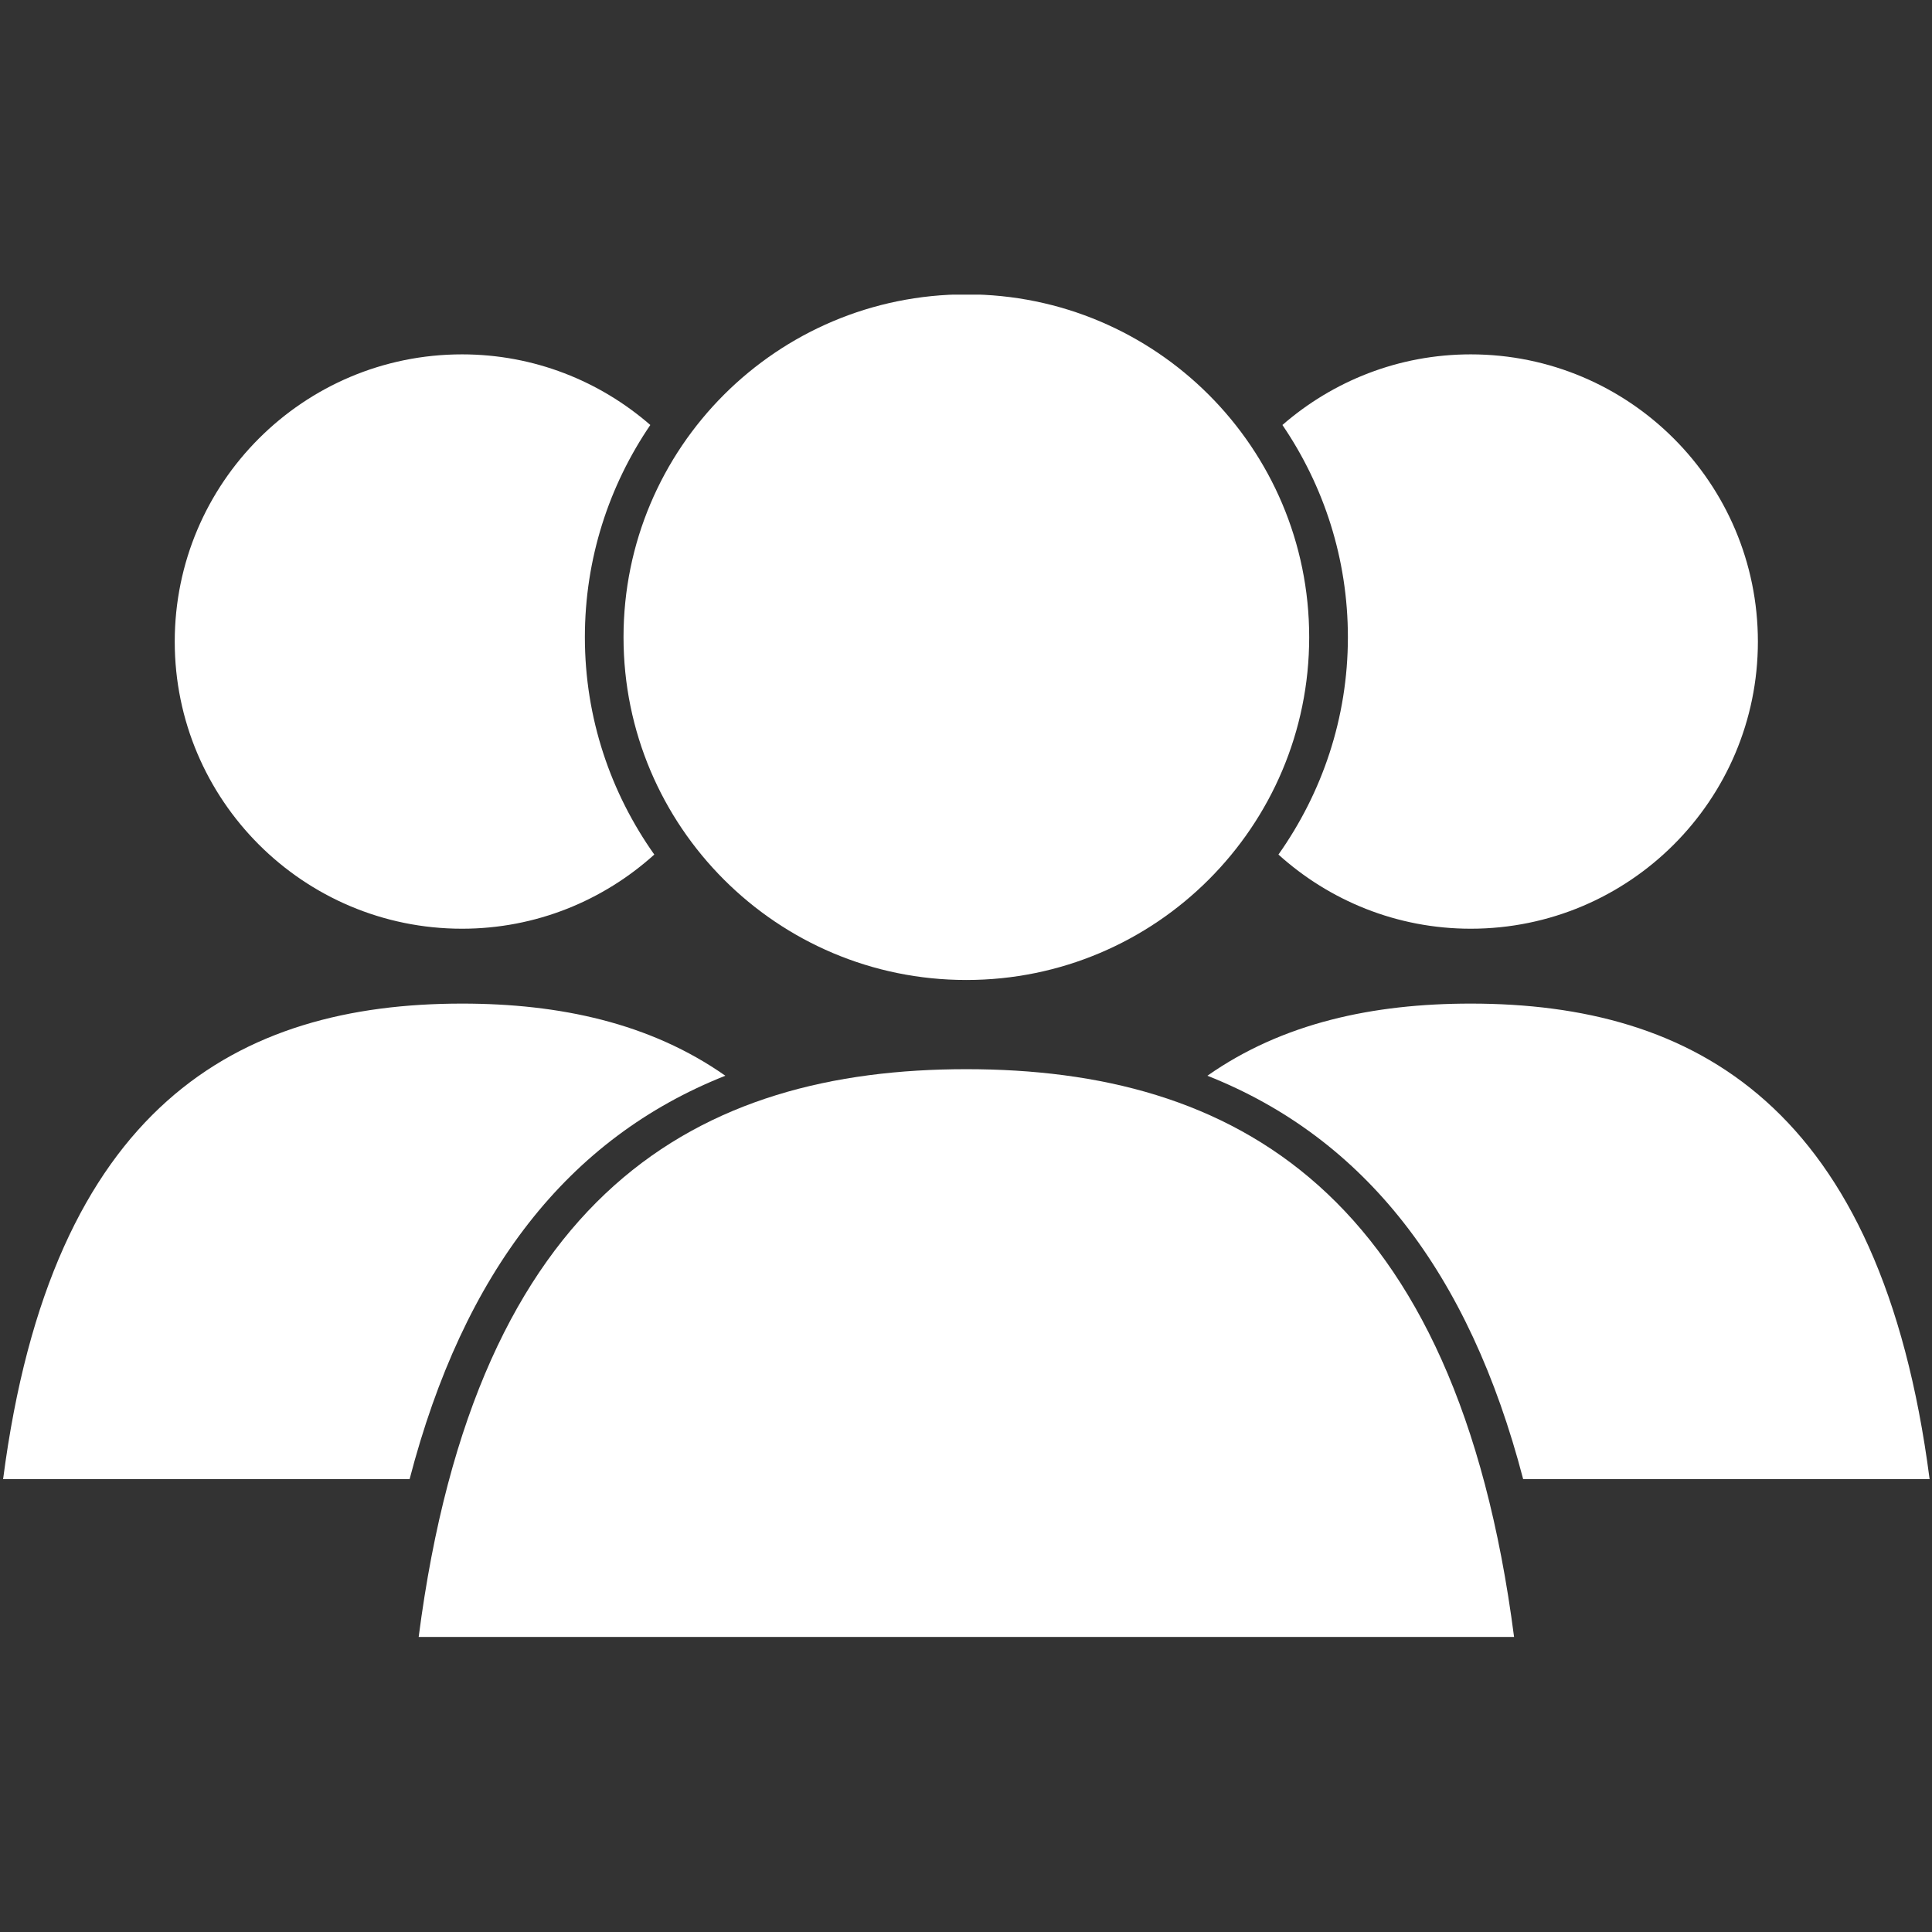
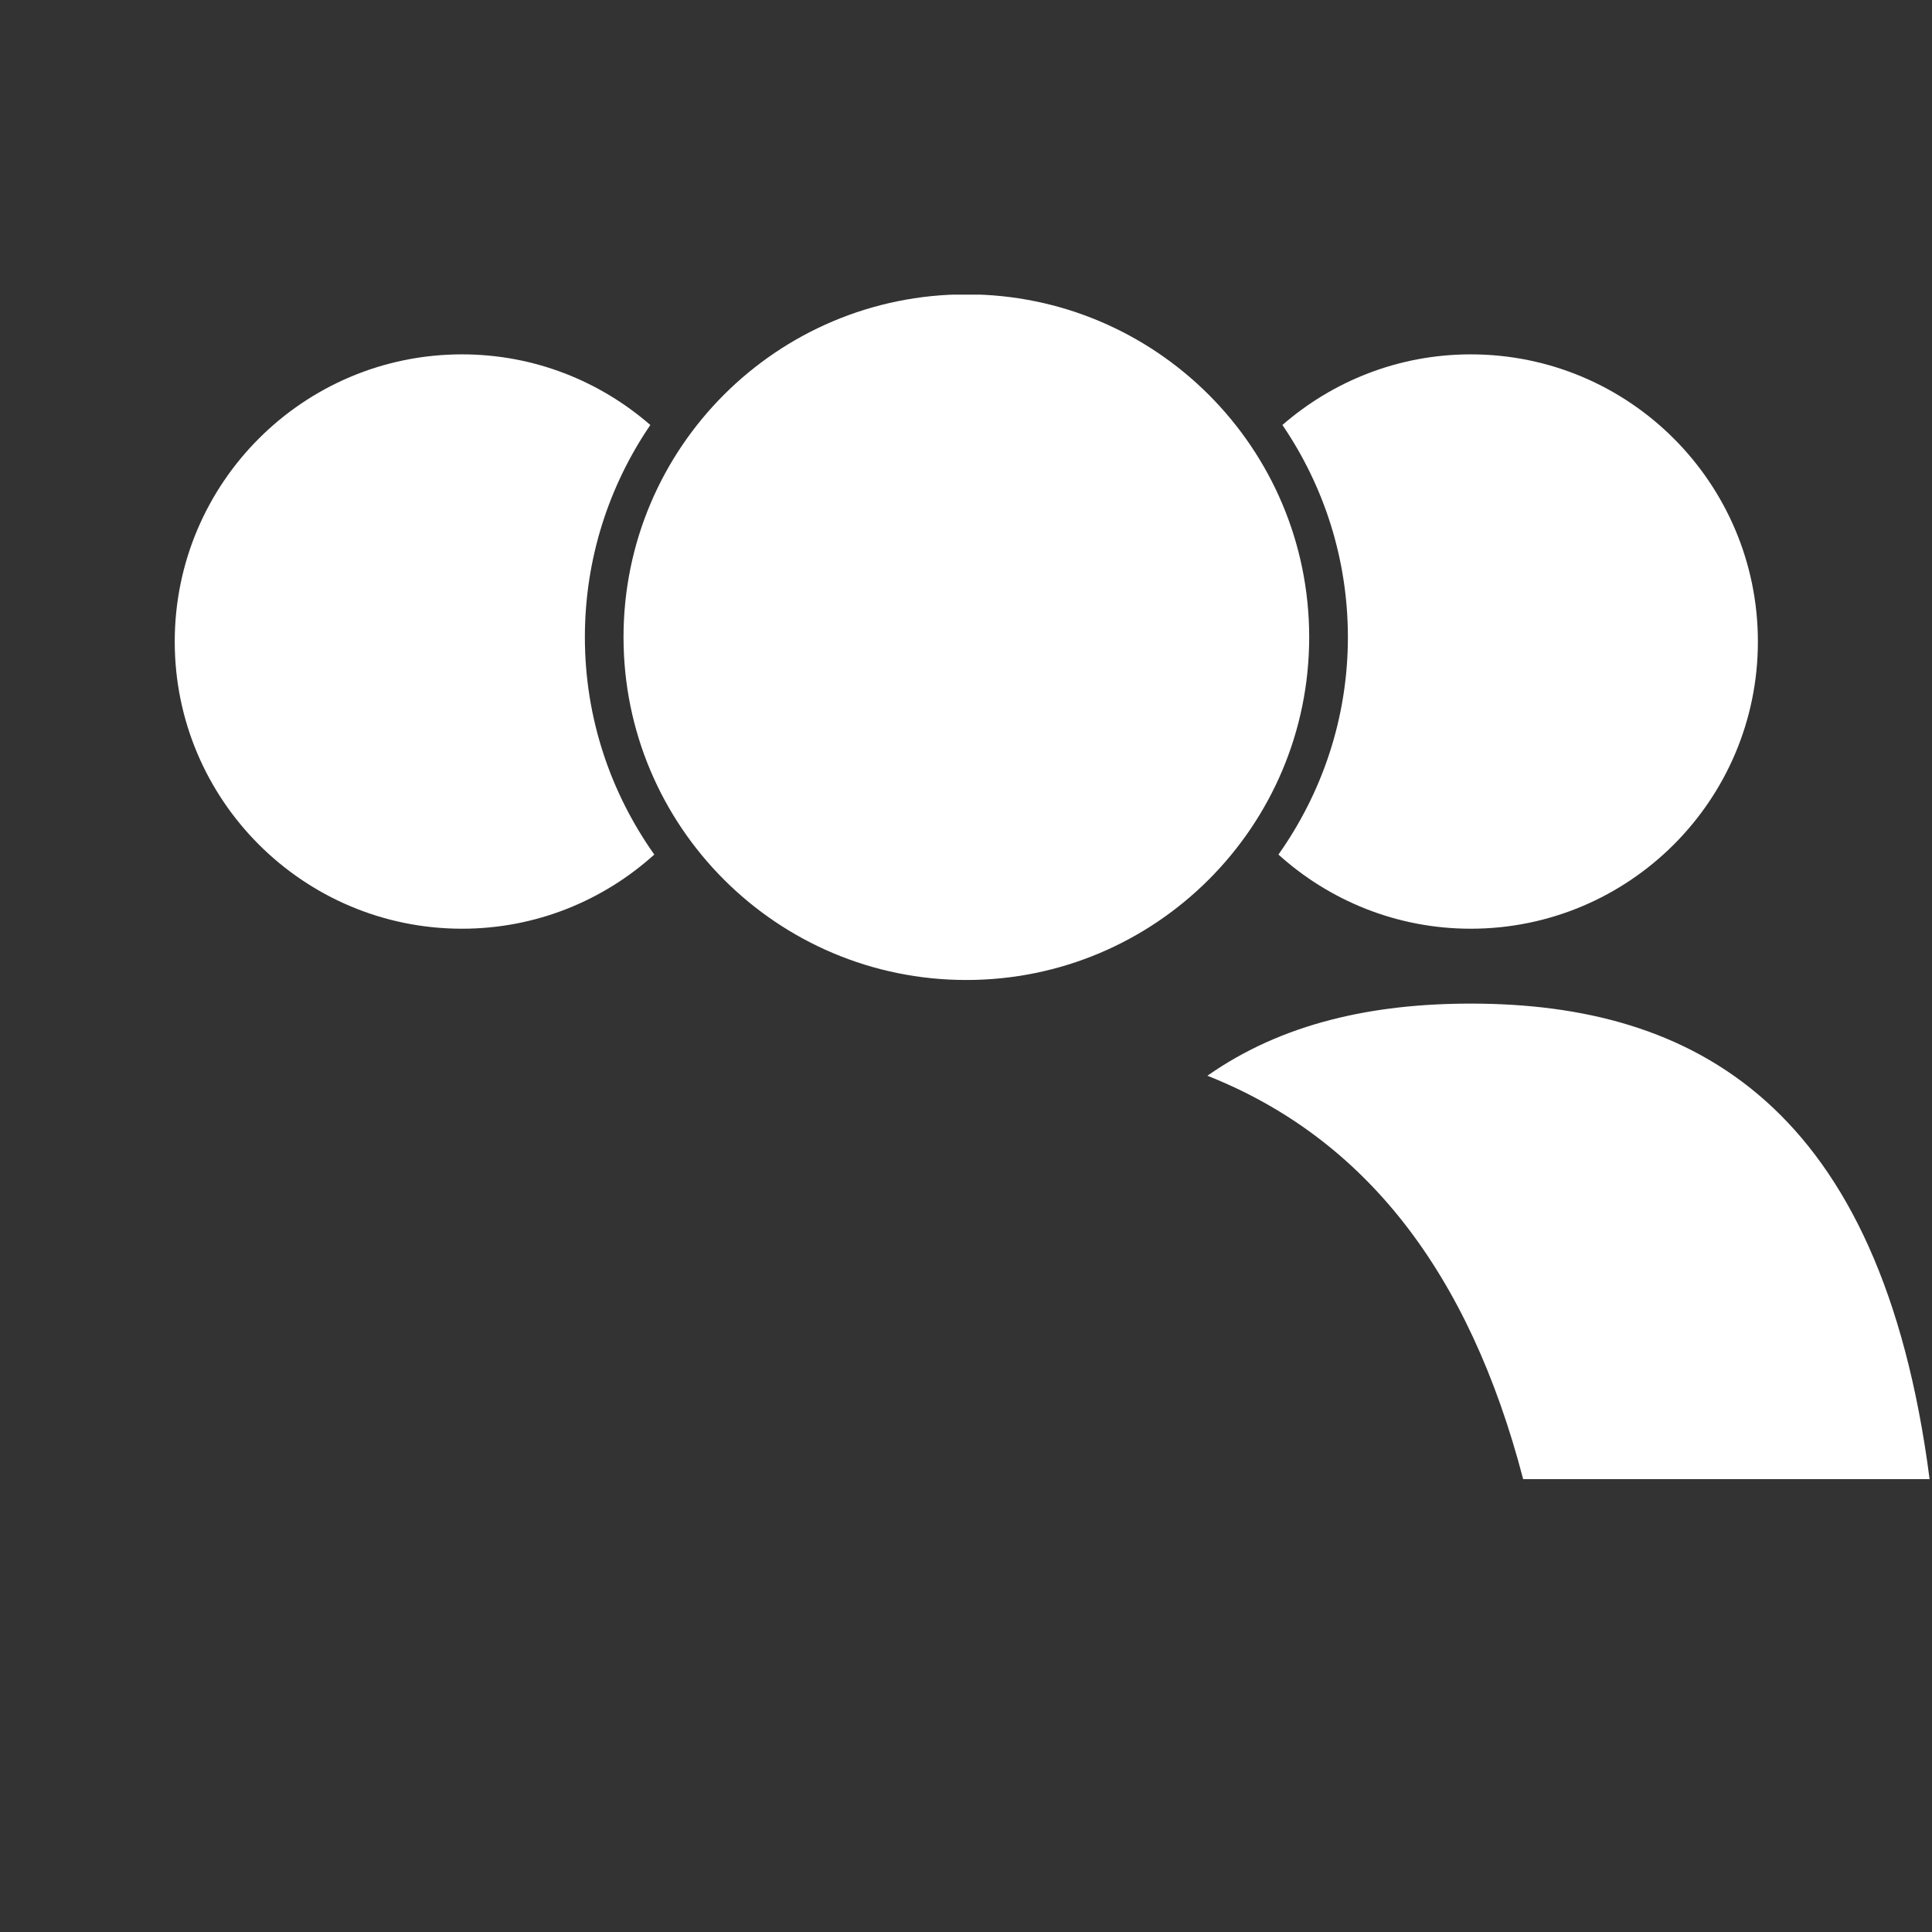
<svg xmlns="http://www.w3.org/2000/svg" width="4032" zoomAndPan="magnify" viewBox="0 0 3024 3024" height="4032" preserveAspectRatio="xMidYMid meet" version="1.0">
  <rect x="0" y="0" width="3024" height="3024" fill="#333333" stroke="none" />
  <defs>
    <clipPath id="1b16e8be59">
-       <path d="M 655 1673 L 2370 1673 L 2370 2562.66 L 655 2562.66 Z M 655 1673 " clip-rule="nonzero" />
-     </clipPath>
+       </clipPath>
    <clipPath id="f07f72a4d4">
      <path d="M 975 461.16 L 2050 461.16 L 2050 1534 L 975 1534 Z M 975 461.16 " clip-rule="nonzero" />
    </clipPath>
  </defs>
  <path fill="#ffffff" d="M 2384.082 2315.195 L 3020.258 2315.195 C 2944.383 1729.605 2651.633 1570.848 2302.031 1570.848 C 2149.277 1570.848 2007.48 1601.133 1889.836 1683.758 C 2135.82 1781.238 2299.312 1990.316 2384.082 2315.195 " fill-opacity="1" fill-rule="nonzero" />
  <path fill="#ffffff" d="M 2302.031 554.652 C 2189.031 554.652 2086.203 596.555 2007.262 665.195 C 2071.914 760.137 2109.742 874.316 2109.742 997.352 C 2109.742 1124.113 2069.242 1241.188 2001.039 1337.574 C 2080.727 1409.547 2186.184 1453.641 2302.031 1453.641 C 2550.074 1453.641 2751.48 1252.367 2751.48 1004.32 C 2751.48 755.93 2550.074 554.652 2302.031 554.652 " fill-opacity="1" fill-rule="nonzero" />
-   <path fill="#ffffff" d="M 641.117 2315.195 L 4.855 2315.195 C 80.773 1729.605 373.438 1570.848 723.172 1570.848 C 875.793 1570.848 1017.676 1601.133 1135.32 1683.758 C 889.379 1781.238 725.758 1990.316 641.117 2315.195 " fill-opacity="1" fill-rule="nonzero" />
  <path fill="#ffffff" d="M 723.172 554.652 C 836.125 554.652 938.91 596.555 1017.895 665.195 C 953.242 760.137 915.461 874.316 915.461 997.352 C 915.461 1124.113 955.871 1241.188 1024.117 1337.574 C 944.344 1409.547 839.016 1453.641 723.172 1453.641 C 474.953 1453.641 273.5 1252.367 273.5 1004.32 C 273.5 755.93 474.953 554.652 723.172 554.652 " fill-opacity="1" fill-rule="nonzero" />
  <g clip-path="url(#1b16e8be59)">
    <path fill="#ffffff" d="M 2369.84 2562.145 C 2279.414 1863.117 1929.988 1673.5 1512.535 1673.5 C 1094.996 1673.5 745.742 1863.117 655.32 2562.145 L 2369.84 2562.145 " fill-opacity="1" fill-rule="nonzero" />
  </g>
  <g clip-path="url(#f07f72a4d4)">
    <path fill="#ffffff" d="M 2049.164 997.352 C 2049.164 1293.699 1808.793 1533.895 1512.535 1533.895 C 1216.234 1533.895 975.949 1293.699 975.949 997.352 C 975.949 700.875 1216.234 460.723 1512.535 460.723 C 1808.793 460.723 2049.164 700.875 2049.164 997.352 " fill-opacity="1" fill-rule="nonzero" />
  </g>
</svg>